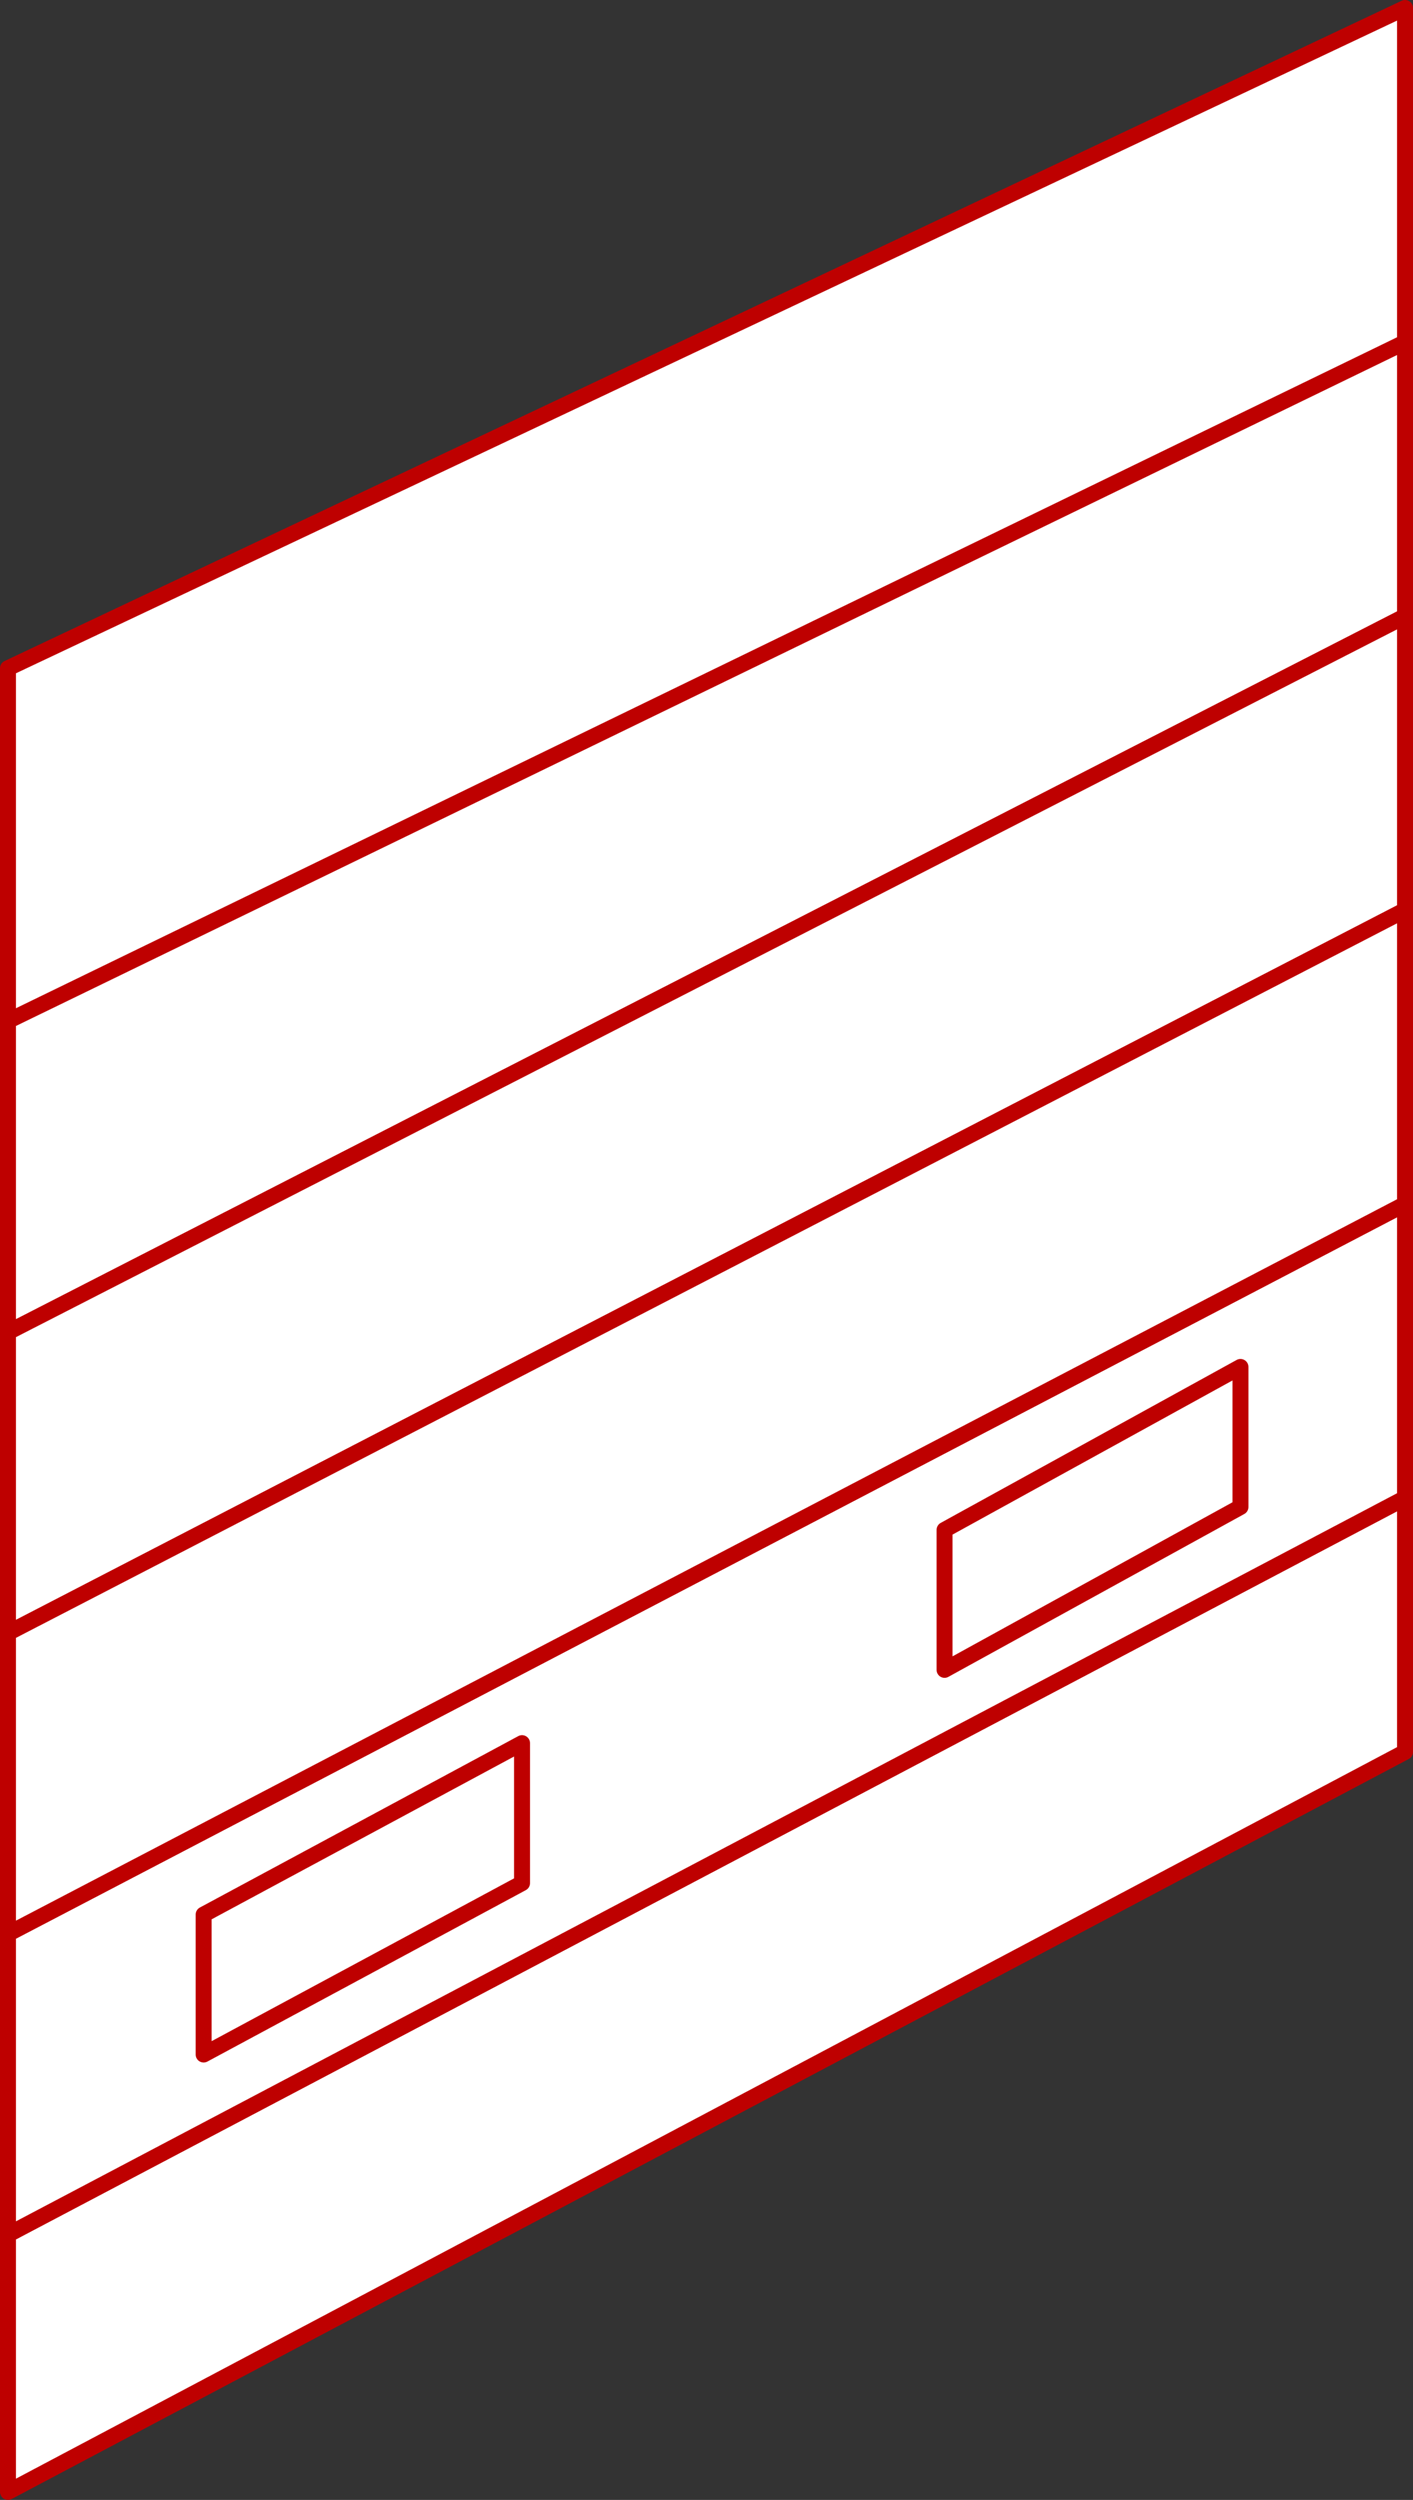
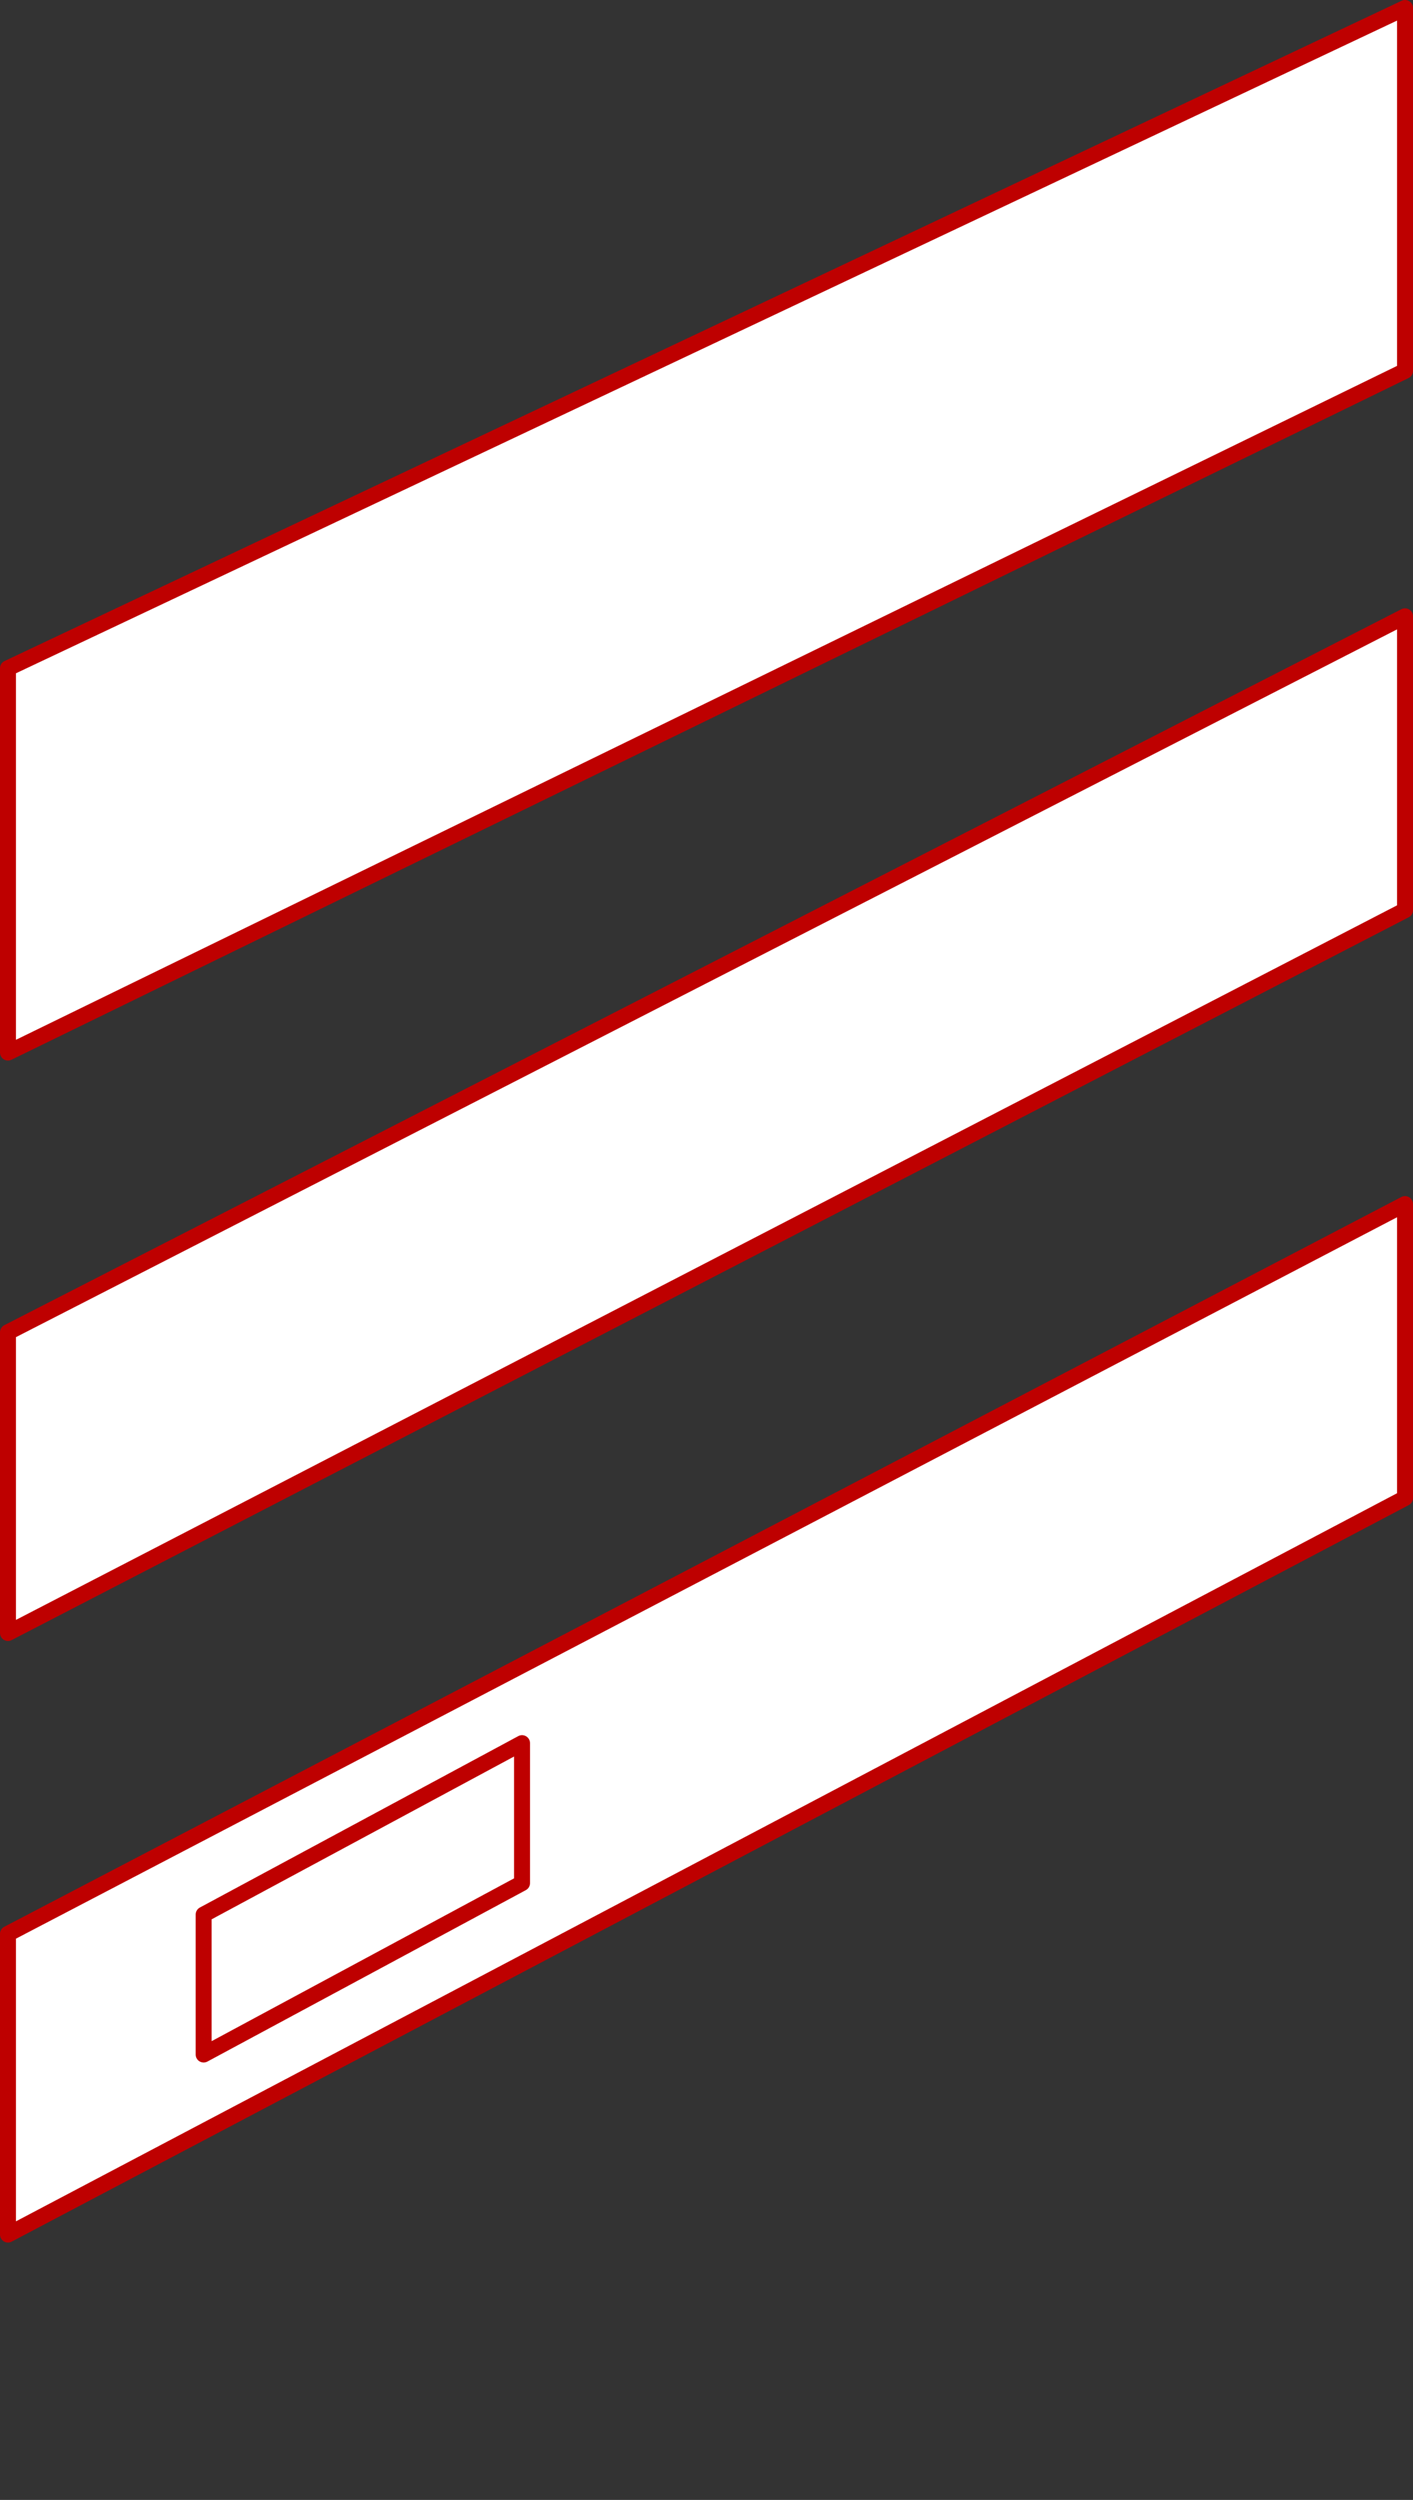
<svg xmlns="http://www.w3.org/2000/svg" viewBox="0 0 175.34 310.06">
  <rect x="0" y="0" width="175.34" height="310.06" fill="#333333" stroke="none" />
  <defs>
    <style>.cls-1{fill:#fff;stroke:#be0000;stroke-linecap:round;stroke-linejoin:round;stroke-width:1.98px;}</style>
  </defs>
  <title>アセット 4</title>
  <g id="レイヤー_2" data-name="レイヤー 2">
    <g id="Step6_工場_閉_" data-name="Step6  工場（閉）">
      <polygon class="cls-1" points="174.35 0.99 0.99 82.88 0.99 130.55 174.35 46 174.35 0.99" />
-       <polygon class="cls-1" points="0.99 309.07 174.35 217.29 174.35 185.8 0.99 277.15 0.99 309.07" />
-       <polygon class="cls-1" points="174.35 42.45 0.99 126.63 0.99 165.24 174.35 76.44 174.35 42.45" />
      <polygon class="cls-1" points="174.35 112.89 174.35 76.44 0.99 165.24 0.99 202.54 174.35 112.89" />
      <polygon class="cls-1" points="0.99 277.15 174.35 185.8 174.35 149.34 0.99 239.85 0.99 277.15" />
-       <polygon class="cls-1" points="0.99 202.54 0.99 239.85 174.35 149.34 174.35 112.89 0.99 202.54" />
      <polygon class="cls-1" points="64.78 233.56 25.27 254.82 25.27 237.46 64.78 216.2 64.78 233.56" />
-       <polygon class="cls-1" points="153.93 186.91 117.21 207.11 117.21 189.75 153.93 169.54 153.93 186.91" />
    </g>
  </g>
</svg>